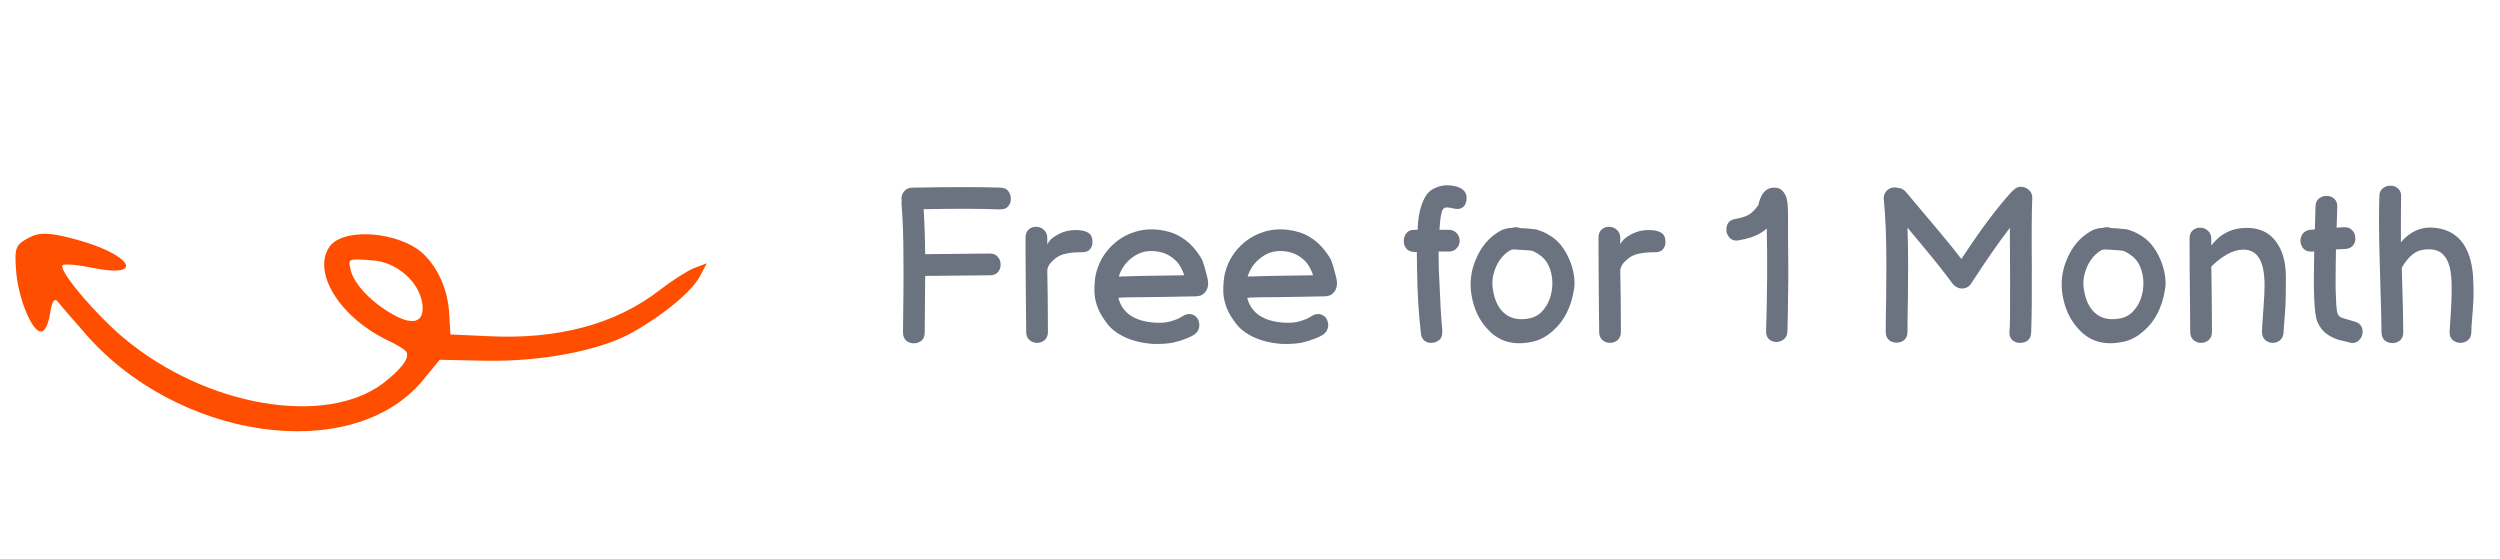
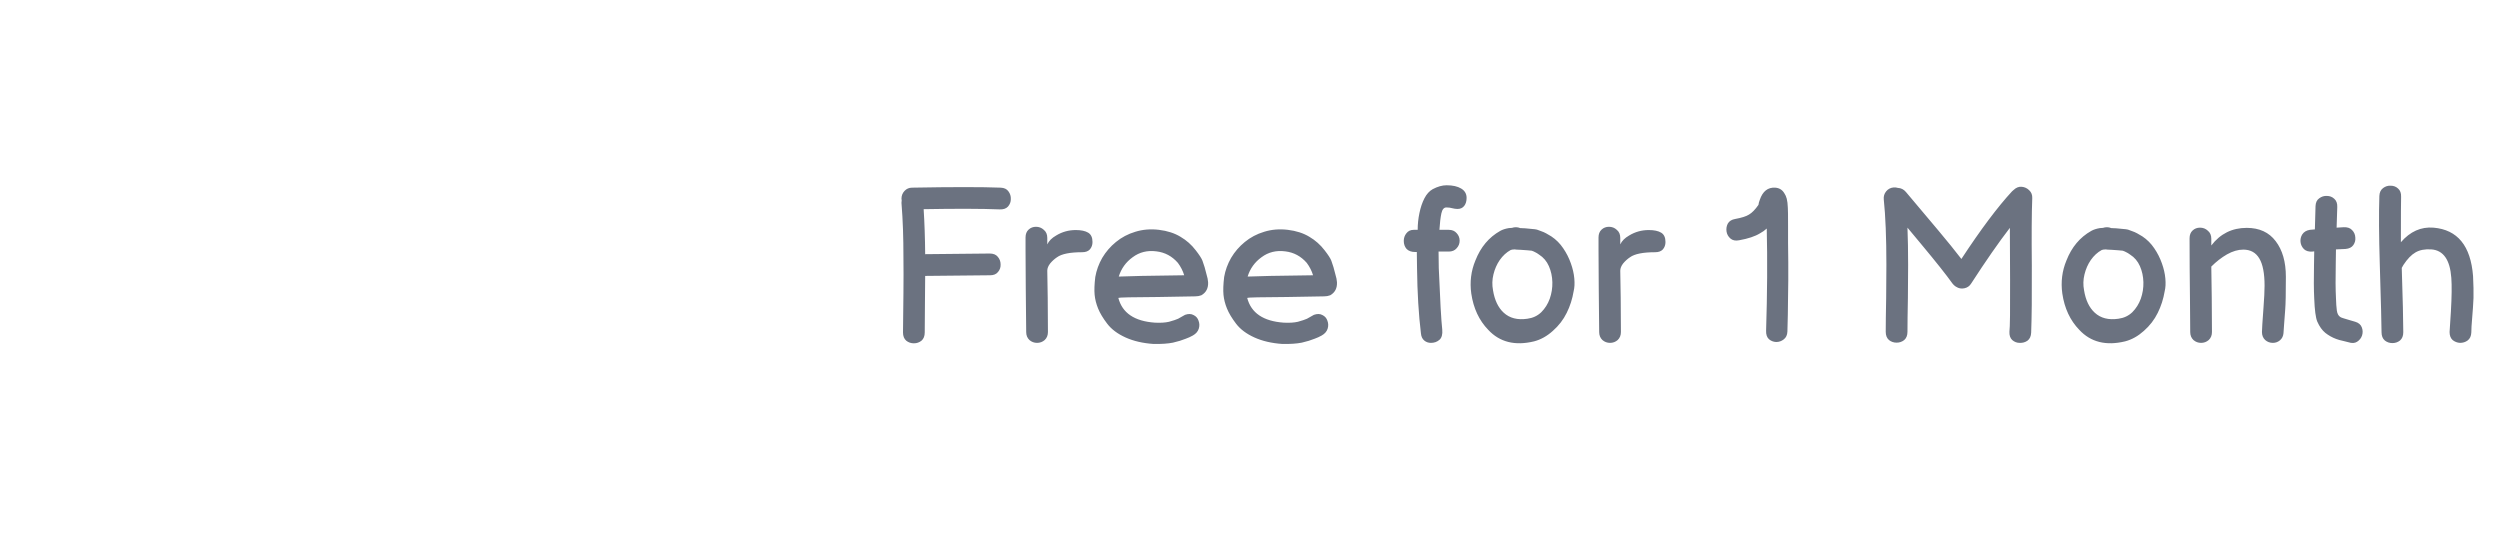
<svg xmlns="http://www.w3.org/2000/svg" width="161" height="36" viewBox="0 0 161 36" fill="none">
-   <path d="M1.034 17.392C0.928 15.966 1.008 15.769 1.808 15.336C2.496 14.951 3.118 14.952 4.697 15.37C8.39 16.308 9.508 17.965 5.975 17.253C4.936 17.034 4.062 16.975 4.013 17.093C3.835 17.527 6.265 20.367 8.057 21.84C13.304 26.18 20.905 27.478 24.646 24.704C25.83 23.784 26.362 23.104 26.188 22.687C26.13 22.548 25.547 22.171 24.865 21.868C21.858 20.381 20.117 17.547 21.2 15.918C21.954 14.752 25.057 14.827 26.868 16.03C27.977 16.808 28.814 18.419 28.918 20.074L29.009 21.54L31.407 21.648C35.917 21.885 39.647 20.881 42.485 18.681C43.226 18.109 44.202 17.472 44.674 17.275L45.52 16.953L45.102 17.75C44.574 18.754 42.784 20.255 40.719 21.413C38.627 22.582 34.876 23.301 31.218 23.23L28.317 23.169L27.213 24.513C22.641 29.987 11.294 28.328 5.362 21.333C4.609 20.471 3.857 19.61 3.708 19.411C3.508 19.167 3.344 19.399 3.222 20.202C3.126 20.831 2.888 21.355 2.658 21.353C2.06 21.407 1.145 19.143 1.034 17.392ZM25.039 20.096C26.543 21.035 27.368 20.821 27.197 19.552C27.007 18.161 25.554 16.874 24.007 16.77C22.421 16.649 22.421 16.649 22.565 17.307C22.713 18.128 23.677 19.261 25.039 20.096Z" fill="#FF4E00" />
  <path d="M58.153 21.409C58.153 21.045 58.162 20.205 58.181 18.889C58.19 18.012 58.19 17.246 58.181 16.593C58.181 15.94 58.172 15.338 58.153 14.787C58.134 14.227 58.102 13.653 58.055 13.065C58.055 13.009 58.06 12.953 58.069 12.897C58.06 12.86 58.055 12.827 58.055 12.799C58.055 12.603 58.12 12.435 58.251 12.295C58.382 12.155 58.545 12.085 58.741 12.085C61.336 12.038 63.235 12.038 64.439 12.085C64.672 12.094 64.84 12.174 64.943 12.323C65.055 12.472 65.106 12.64 65.097 12.827C65.097 13.004 65.036 13.163 64.915 13.303C64.794 13.434 64.616 13.494 64.383 13.485C63.207 13.438 61.574 13.434 59.483 13.471C59.539 14.348 59.572 15.314 59.581 16.369C60.197 16.369 61.583 16.355 63.739 16.327C63.972 16.327 64.145 16.397 64.257 16.537C64.378 16.677 64.439 16.84 64.439 17.027C64.448 17.214 64.392 17.377 64.271 17.517C64.159 17.657 63.991 17.727 63.767 17.727C61.602 17.755 60.206 17.769 59.581 17.769C59.581 18.077 59.576 18.646 59.567 19.477C59.558 20.317 59.553 20.961 59.553 21.409C59.553 21.642 59.483 21.82 59.343 21.941C59.203 22.053 59.04 22.109 58.853 22.109C58.666 22.109 58.503 22.053 58.363 21.941C58.223 21.82 58.153 21.642 58.153 21.409ZM66.787 22.081C66.6 22.081 66.437 22.02 66.297 21.899C66.157 21.768 66.087 21.596 66.087 21.381L66.059 18.525C66.049 17.881 66.045 17.078 66.045 16.117V15.291C66.045 15.076 66.11 14.908 66.241 14.787C66.371 14.666 66.53 14.605 66.717 14.605C66.913 14.605 67.081 14.67 67.221 14.801C67.37 14.922 67.445 15.095 67.445 15.319V15.739C67.547 15.515 67.739 15.324 68.019 15.165C68.401 14.932 68.821 14.815 69.279 14.815C69.624 14.815 69.89 14.871 70.077 14.983C70.263 15.095 70.357 15.296 70.357 15.585C70.357 15.772 70.301 15.93 70.189 16.061C70.077 16.182 69.913 16.243 69.699 16.243C68.915 16.243 68.373 16.35 68.075 16.565C67.907 16.677 67.757 16.812 67.627 16.971C67.505 17.13 67.445 17.284 67.445 17.433L67.473 19.183L67.487 21.381C67.487 21.596 67.417 21.768 67.277 21.899C67.137 22.02 66.973 22.081 66.787 22.081ZM74.288 22.151C73.597 22.104 72.995 21.964 72.482 21.731C71.969 21.498 71.577 21.204 71.306 20.849C71.035 20.494 70.839 20.168 70.718 19.869C70.597 19.57 70.522 19.276 70.494 18.987C70.466 18.688 70.48 18.306 70.536 17.839C70.611 17.41 70.76 16.999 70.984 16.607C71.217 16.215 71.511 15.874 71.866 15.585C72.23 15.286 72.645 15.067 73.112 14.927C73.588 14.778 74.097 14.736 74.638 14.801C75.179 14.866 75.641 15.016 76.024 15.249C76.407 15.473 76.733 15.762 77.004 16.117C77.237 16.416 77.382 16.64 77.438 16.789C77.485 16.938 77.531 17.078 77.578 17.209C77.615 17.349 77.657 17.508 77.704 17.685C77.76 17.862 77.793 18.026 77.802 18.175C77.821 18.558 77.676 18.838 77.368 19.015C77.247 19.062 77.116 19.085 76.976 19.085L74.582 19.127C72.902 19.136 72.062 19.155 72.062 19.183H72.02C72.272 20.154 73.056 20.686 74.372 20.779C74.736 20.798 75.039 20.779 75.282 20.723C75.553 20.648 75.749 20.583 75.87 20.527C75.991 20.462 76.141 20.378 76.318 20.275C76.533 20.2 76.715 20.205 76.864 20.289C77.023 20.364 77.13 20.485 77.186 20.653C77.251 20.821 77.256 20.994 77.2 21.171C77.144 21.348 77.018 21.493 76.822 21.605C76.673 21.689 76.519 21.759 76.36 21.815C76.136 21.908 75.861 21.992 75.534 22.067C75.207 22.132 74.792 22.16 74.288 22.151ZM72.048 17.811C72.589 17.783 73.994 17.755 76.262 17.727C76.178 17.447 76.043 17.181 75.856 16.929C75.483 16.5 75.021 16.252 74.47 16.187C73.891 16.112 73.383 16.238 72.944 16.565C72.505 16.882 72.207 17.298 72.048 17.811ZM82.587 22.151C81.896 22.104 81.294 21.964 80.781 21.731C80.267 21.498 79.875 21.204 79.605 20.849C79.334 20.494 79.138 20.168 79.017 19.869C78.895 19.57 78.821 19.276 78.793 18.987C78.765 18.688 78.779 18.306 78.835 17.839C78.909 17.41 79.059 16.999 79.283 16.607C79.516 16.215 79.81 15.874 80.165 15.585C80.529 15.286 80.944 15.067 81.411 14.927C81.887 14.778 82.395 14.736 82.937 14.801C83.478 14.866 83.94 15.016 84.323 15.249C84.705 15.473 85.032 15.762 85.303 16.117C85.536 16.416 85.681 16.64 85.737 16.789C85.783 16.938 85.83 17.078 85.877 17.209C85.914 17.349 85.956 17.508 86.003 17.685C86.059 17.862 86.091 18.026 86.101 18.175C86.119 18.558 85.975 18.838 85.667 19.015C85.545 19.062 85.415 19.085 85.275 19.085L82.881 19.127C81.201 19.136 80.361 19.155 80.361 19.183H80.319C80.571 20.154 81.355 20.686 82.671 20.779C83.035 20.798 83.338 20.779 83.581 20.723C83.851 20.648 84.047 20.583 84.169 20.527C84.29 20.462 84.439 20.378 84.617 20.275C84.831 20.2 85.013 20.205 85.163 20.289C85.321 20.364 85.429 20.485 85.485 20.653C85.55 20.821 85.555 20.994 85.499 21.171C85.443 21.348 85.317 21.493 85.121 21.605C84.971 21.689 84.817 21.759 84.659 21.815C84.435 21.908 84.159 21.992 83.833 22.067C83.506 22.132 83.091 22.16 82.587 22.151ZM80.347 17.811C80.888 17.783 82.293 17.755 84.561 17.727C84.477 17.447 84.341 17.181 84.155 16.929C83.781 16.5 83.319 16.252 82.769 16.187C82.19 16.112 81.681 16.238 81.243 16.565C80.804 16.882 80.505 17.298 80.347 17.811ZM92.153 22.081C91.985 22.081 91.84 22.03 91.719 21.927C91.598 21.824 91.528 21.675 91.509 21.479C91.36 20.256 91.276 18.856 91.257 17.279L91.243 16.229H91.131C90.898 16.229 90.716 16.164 90.585 16.033C90.464 15.893 90.403 15.72 90.403 15.515C90.403 15.328 90.459 15.165 90.571 15.025C90.683 14.876 90.842 14.801 91.047 14.801H91.299C91.299 14.437 91.336 14.078 91.411 13.723C91.486 13.359 91.593 13.042 91.733 12.771C91.873 12.5 92.05 12.304 92.265 12.183C92.582 12.015 92.881 11.931 93.161 11.931C93.553 11.931 93.866 12.001 94.099 12.141C94.332 12.281 94.449 12.482 94.449 12.743C94.449 12.958 94.398 13.13 94.295 13.261C94.192 13.392 94.048 13.457 93.861 13.457C93.805 13.457 93.749 13.452 93.693 13.443C93.646 13.434 93.6 13.424 93.553 13.415C93.422 13.378 93.287 13.359 93.147 13.359C92.988 13.359 92.881 13.485 92.825 13.737C92.769 13.998 92.727 14.353 92.699 14.801H93.301C93.516 14.801 93.684 14.871 93.805 15.011C93.936 15.151 94.001 15.314 94.001 15.501C94.001 15.688 93.936 15.851 93.805 15.991C93.684 16.131 93.516 16.201 93.301 16.201H92.643L92.657 17.265C92.741 19.337 92.816 20.658 92.881 21.227C92.909 21.535 92.848 21.754 92.699 21.885C92.55 22.016 92.368 22.081 92.153 22.081ZM98.796 21.983C97.564 22.282 96.579 22.034 95.842 21.241C95.254 20.634 94.89 19.855 94.75 18.903C94.647 18.156 94.736 17.447 95.016 16.775C95.352 15.916 95.884 15.282 96.612 14.871C96.761 14.787 96.948 14.726 97.172 14.689C97.181 14.689 97.247 14.684 97.368 14.675C97.415 14.666 97.452 14.656 97.48 14.647C97.62 14.619 97.76 14.633 97.9 14.689C97.975 14.689 98.082 14.694 98.222 14.703C98.371 14.712 98.516 14.726 98.656 14.745C98.796 14.754 98.903 14.768 98.978 14.787L99.244 14.885C99.356 14.922 99.463 14.969 99.566 15.025C99.669 15.081 99.781 15.146 99.902 15.221C100.21 15.426 100.467 15.683 100.672 15.991C100.877 16.29 101.041 16.612 101.162 16.957C101.283 17.293 101.358 17.62 101.386 17.937C101.414 18.254 101.4 18.525 101.344 18.749C101.26 19.253 101.111 19.72 100.896 20.149C100.681 20.588 100.383 20.975 100 21.311C99.627 21.647 99.225 21.871 98.796 21.983ZM98.362 20.527C98.717 20.48 99.016 20.34 99.258 20.107C99.501 19.864 99.683 19.575 99.804 19.239C99.925 18.894 99.981 18.539 99.972 18.175C99.963 17.802 99.888 17.456 99.748 17.139C99.608 16.822 99.398 16.574 99.118 16.397C99.016 16.322 98.931 16.271 98.866 16.243C98.801 16.206 98.726 16.173 98.642 16.145C98.586 16.136 98.488 16.126 98.348 16.117C98.218 16.108 98.082 16.098 97.942 16.089C97.802 16.08 97.704 16.075 97.648 16.075C97.62 16.075 97.588 16.07 97.55 16.061C97.448 16.07 97.391 16.075 97.382 16.075L97.284 16.103C97.013 16.252 96.78 16.467 96.584 16.747C96.397 17.018 96.262 17.326 96.178 17.671C96.094 18.007 96.085 18.348 96.15 18.693C96.253 19.328 96.481 19.808 96.836 20.135C97.219 20.49 97.728 20.62 98.362 20.527ZM103.687 22.081C103.5 22.081 103.337 22.02 103.197 21.899C103.057 21.768 102.987 21.596 102.987 21.381L102.959 18.525C102.95 17.881 102.945 17.078 102.945 16.117V15.291C102.945 15.076 103.01 14.908 103.141 14.787C103.272 14.666 103.43 14.605 103.617 14.605C103.813 14.605 103.981 14.67 104.121 14.801C104.27 14.922 104.345 15.095 104.345 15.319V15.739C104.448 15.515 104.639 15.324 104.919 15.165C105.302 14.932 105.722 14.815 106.179 14.815C106.524 14.815 106.79 14.871 106.977 14.983C107.164 15.095 107.257 15.296 107.257 15.585C107.257 15.772 107.201 15.93 107.089 16.061C106.977 16.182 106.814 16.243 106.599 16.243C105.815 16.243 105.274 16.35 104.975 16.565C104.807 16.677 104.658 16.812 104.527 16.971C104.406 17.13 104.345 17.284 104.345 17.433L104.373 19.183L104.387 21.381C104.387 21.596 104.317 21.768 104.177 21.899C104.037 22.02 103.874 22.081 103.687 22.081ZM115.109 21.353C115.1 21.577 115.021 21.745 114.871 21.857C114.731 21.969 114.568 22.025 114.381 22.025C114.204 22.016 114.05 21.955 113.919 21.843C113.789 21.722 113.728 21.54 113.737 21.297C113.812 18.898 113.826 16.705 113.779 14.717C113.649 14.838 113.504 14.941 113.345 15.025C113.028 15.221 112.58 15.37 112.001 15.473C111.768 15.52 111.581 15.482 111.441 15.361C111.301 15.24 111.217 15.09 111.189 14.913C111.161 14.726 111.189 14.554 111.273 14.395C111.367 14.236 111.525 14.138 111.749 14.101C112.16 14.026 112.454 13.933 112.631 13.821C112.827 13.709 113.033 13.499 113.247 13.191V13.177C113.247 13.158 113.257 13.112 113.275 13.037C113.303 12.953 113.322 12.897 113.331 12.869C113.518 12.318 113.849 12.057 114.325 12.085C114.587 12.104 114.783 12.225 114.913 12.449C114.979 12.542 115.03 12.659 115.067 12.799C115.105 12.948 115.128 13.144 115.137 13.387C115.147 13.49 115.151 13.882 115.151 14.563C115.151 14.88 115.151 15.244 115.151 15.655C115.161 16.066 115.165 16.481 115.165 16.901C115.165 17.321 115.165 17.708 115.165 18.063C115.165 18.362 115.161 18.698 115.151 19.071C115.151 19.444 115.147 19.832 115.137 20.233C115.128 20.634 115.119 21.008 115.109 21.353ZM130.807 21.423C130.797 21.656 130.718 21.829 130.569 21.941C130.419 22.044 130.251 22.09 130.065 22.081C129.887 22.081 129.729 22.02 129.589 21.899C129.458 21.778 129.397 21.6 129.407 21.367C129.444 21.087 129.458 19.972 129.449 18.021C129.439 16.07 129.435 14.955 129.435 14.675C128.716 15.608 127.885 16.803 126.943 18.259C126.84 18.427 126.691 18.53 126.495 18.567C126.308 18.604 126.135 18.572 125.977 18.469C125.967 18.46 125.958 18.455 125.949 18.455C125.865 18.399 125.795 18.334 125.739 18.259C125.347 17.708 124.684 16.873 123.751 15.753L122.841 14.661C122.869 15.361 122.883 16.164 122.883 17.069C122.883 17.517 122.878 18.222 122.869 19.183C122.85 20.144 122.841 20.872 122.841 21.367C122.841 21.6 122.771 21.778 122.631 21.899C122.491 22.011 122.327 22.067 122.141 22.067C121.954 22.067 121.791 22.011 121.651 21.899C121.511 21.778 121.441 21.6 121.441 21.367C121.441 20.872 121.45 20.144 121.469 19.183C121.478 18.222 121.483 17.512 121.483 17.055C121.483 15.31 121.427 13.905 121.315 12.841C121.296 12.645 121.347 12.472 121.469 12.323C121.59 12.174 121.749 12.09 121.945 12.071C122.038 12.062 122.127 12.071 122.211 12.099C122.425 12.108 122.603 12.197 122.743 12.365L124.829 14.843C125.417 15.543 125.911 16.154 126.313 16.677C127.563 14.773 128.651 13.322 129.575 12.323C129.612 12.286 129.649 12.253 129.687 12.225C129.845 12.076 130.018 12.01 130.205 12.029C130.391 12.048 130.55 12.122 130.681 12.253C130.821 12.384 130.886 12.552 130.877 12.757C130.839 13.737 130.83 15.188 130.849 17.111C130.858 19.043 130.844 20.48 130.807 21.423ZM136.859 21.983C135.627 22.282 134.642 22.034 133.905 21.241C133.317 20.634 132.953 19.855 132.813 18.903C132.71 18.156 132.799 17.447 133.079 16.775C133.415 15.916 133.947 15.282 134.675 14.871C134.824 14.787 135.011 14.726 135.235 14.689C135.244 14.689 135.309 14.684 135.431 14.675C135.477 14.666 135.515 14.656 135.543 14.647C135.683 14.619 135.823 14.633 135.963 14.689C136.037 14.689 136.145 14.694 136.285 14.703C136.434 14.712 136.579 14.726 136.719 14.745C136.859 14.754 136.966 14.768 137.041 14.787L137.307 14.885C137.419 14.922 137.526 14.969 137.629 15.025C137.731 15.081 137.843 15.146 137.965 15.221C138.273 15.426 138.529 15.683 138.735 15.991C138.94 16.29 139.103 16.612 139.225 16.957C139.346 17.293 139.421 17.62 139.449 17.937C139.477 18.254 139.463 18.525 139.407 18.749C139.323 19.253 139.173 19.72 138.959 20.149C138.744 20.588 138.445 20.975 138.063 21.311C137.689 21.647 137.288 21.871 136.859 21.983ZM136.425 20.527C136.779 20.48 137.078 20.34 137.321 20.107C137.563 19.864 137.745 19.575 137.867 19.239C137.988 18.894 138.044 18.539 138.035 18.175C138.025 17.802 137.951 17.456 137.811 17.139C137.671 16.822 137.461 16.574 137.181 16.397C137.078 16.322 136.994 16.271 136.929 16.243C136.863 16.206 136.789 16.173 136.705 16.145C136.649 16.136 136.551 16.126 136.411 16.117C136.28 16.108 136.145 16.098 136.005 16.089C135.865 16.08 135.767 16.075 135.711 16.075C135.683 16.075 135.65 16.07 135.613 16.061C135.51 16.07 135.454 16.075 135.445 16.075L135.347 16.103C135.076 16.252 134.843 16.467 134.647 16.747C134.46 17.018 134.325 17.326 134.241 17.671C134.157 18.007 134.147 18.348 134.213 18.693C134.315 19.328 134.544 19.808 134.899 20.135C135.281 20.49 135.79 20.62 136.425 20.527ZM141.75 22.081C141.563 22.081 141.4 22.02 141.26 21.899C141.12 21.768 141.05 21.596 141.05 21.381C141.05 20.644 141.045 20.009 141.036 19.477C141.017 17.89 141.008 16.514 141.008 15.347C141.008 15.132 141.073 14.964 141.204 14.843C141.334 14.722 141.493 14.661 141.68 14.661C141.876 14.661 142.044 14.726 142.184 14.857C142.333 14.978 142.408 15.151 142.408 15.375V15.809C142.986 15.053 143.747 14.675 144.69 14.675C145.502 14.675 146.122 14.96 146.552 15.529C146.99 16.098 147.21 16.864 147.21 17.825C147.21 18.889 147.196 19.589 147.168 19.925L147.098 20.863L147.056 21.465C147.037 21.652 146.962 21.801 146.832 21.913C146.701 22.025 146.547 22.081 146.37 22.081C146.183 22.081 146.02 22.02 145.88 21.899C145.74 21.768 145.67 21.596 145.67 21.381C145.67 21.232 145.702 20.714 145.768 19.827C145.814 19.22 145.838 18.744 145.838 18.399C145.838 17.606 145.726 17.022 145.502 16.649C145.278 16.266 144.932 16.075 144.466 16.075C144.13 16.075 143.78 16.178 143.416 16.383C143.061 16.588 142.725 16.85 142.408 17.167L142.436 19.155L142.45 21.381C142.45 21.596 142.38 21.768 142.24 21.899C142.1 22.02 141.936 22.081 141.75 22.081ZM151.234 22.039C151.178 22.02 151.066 21.992 150.898 21.955C150.721 21.918 150.571 21.876 150.45 21.829C150.198 21.736 149.965 21.605 149.75 21.437C149.545 21.269 149.372 21.026 149.232 20.709C149.129 20.457 149.064 19.962 149.036 19.225C149.008 18.656 149.003 17.923 149.022 17.027C149.022 16.859 149.027 16.579 149.036 16.187L148.924 16.201C148.691 16.22 148.509 16.168 148.378 16.047C148.247 15.916 148.173 15.762 148.154 15.585C148.135 15.408 148.173 15.244 148.266 15.095C148.369 14.936 148.532 14.838 148.756 14.801L149.078 14.773C149.087 14.278 149.101 13.779 149.12 13.275C149.129 13.042 149.209 12.874 149.358 12.771C149.507 12.659 149.671 12.608 149.848 12.617C150.035 12.617 150.193 12.678 150.324 12.799C150.464 12.92 150.529 13.098 150.52 13.331L150.478 14.661L150.94 14.633C151.173 14.624 151.351 14.684 151.472 14.815C151.603 14.946 151.673 15.104 151.682 15.291C151.701 15.468 151.659 15.632 151.556 15.781C151.453 15.93 151.285 16.014 151.052 16.033L150.436 16.061C150.427 16.509 150.422 16.836 150.422 17.041C150.403 17.918 150.408 18.632 150.436 19.183C150.445 19.519 150.464 19.79 150.492 19.995C150.52 20.2 150.595 20.34 150.716 20.415C150.735 20.434 150.805 20.462 150.926 20.499C151.057 20.536 151.197 20.578 151.346 20.625C151.495 20.662 151.607 20.695 151.682 20.723C151.897 20.788 152.037 20.91 152.102 21.087C152.167 21.255 152.172 21.428 152.116 21.605C152.06 21.773 151.953 21.908 151.794 22.011C151.645 22.104 151.458 22.114 151.234 22.039ZM159.153 21.409C159.144 21.642 159.064 21.815 158.915 21.927C158.775 22.03 158.612 22.081 158.425 22.081C158.248 22.072 158.089 22.011 157.949 21.899C157.818 21.778 157.753 21.605 157.753 21.381C157.753 21.372 157.781 20.933 157.837 20.065C157.893 19.113 157.902 18.39 157.865 17.895C157.781 16.728 157.352 16.117 156.577 16.061C156.166 16.033 155.826 16.098 155.555 16.257C155.294 16.406 155.037 16.672 154.785 17.055C154.766 17.083 154.729 17.148 154.673 17.251C154.738 19.267 154.771 20.648 154.771 21.395C154.771 21.628 154.701 21.806 154.561 21.927C154.421 22.039 154.258 22.095 154.071 22.095C153.884 22.095 153.721 22.039 153.581 21.927C153.441 21.806 153.371 21.628 153.371 21.395C153.371 20.966 153.334 19.514 153.259 17.041C153.203 15.184 153.194 13.709 153.231 12.617C153.24 12.393 153.32 12.225 153.469 12.113C153.618 12.001 153.782 11.95 153.959 11.959C154.146 11.959 154.304 12.02 154.435 12.141C154.575 12.262 154.64 12.44 154.631 12.673C154.622 12.925 154.617 13.9 154.617 15.599C155.214 14.908 155.914 14.596 156.717 14.661C158.266 14.792 159.116 15.832 159.265 17.783C159.293 18.324 159.302 18.796 159.293 19.197C159.274 19.617 159.246 20.037 159.209 20.457C159.172 20.877 159.153 21.194 159.153 21.409Z" fill="#6B7280" />
</svg>